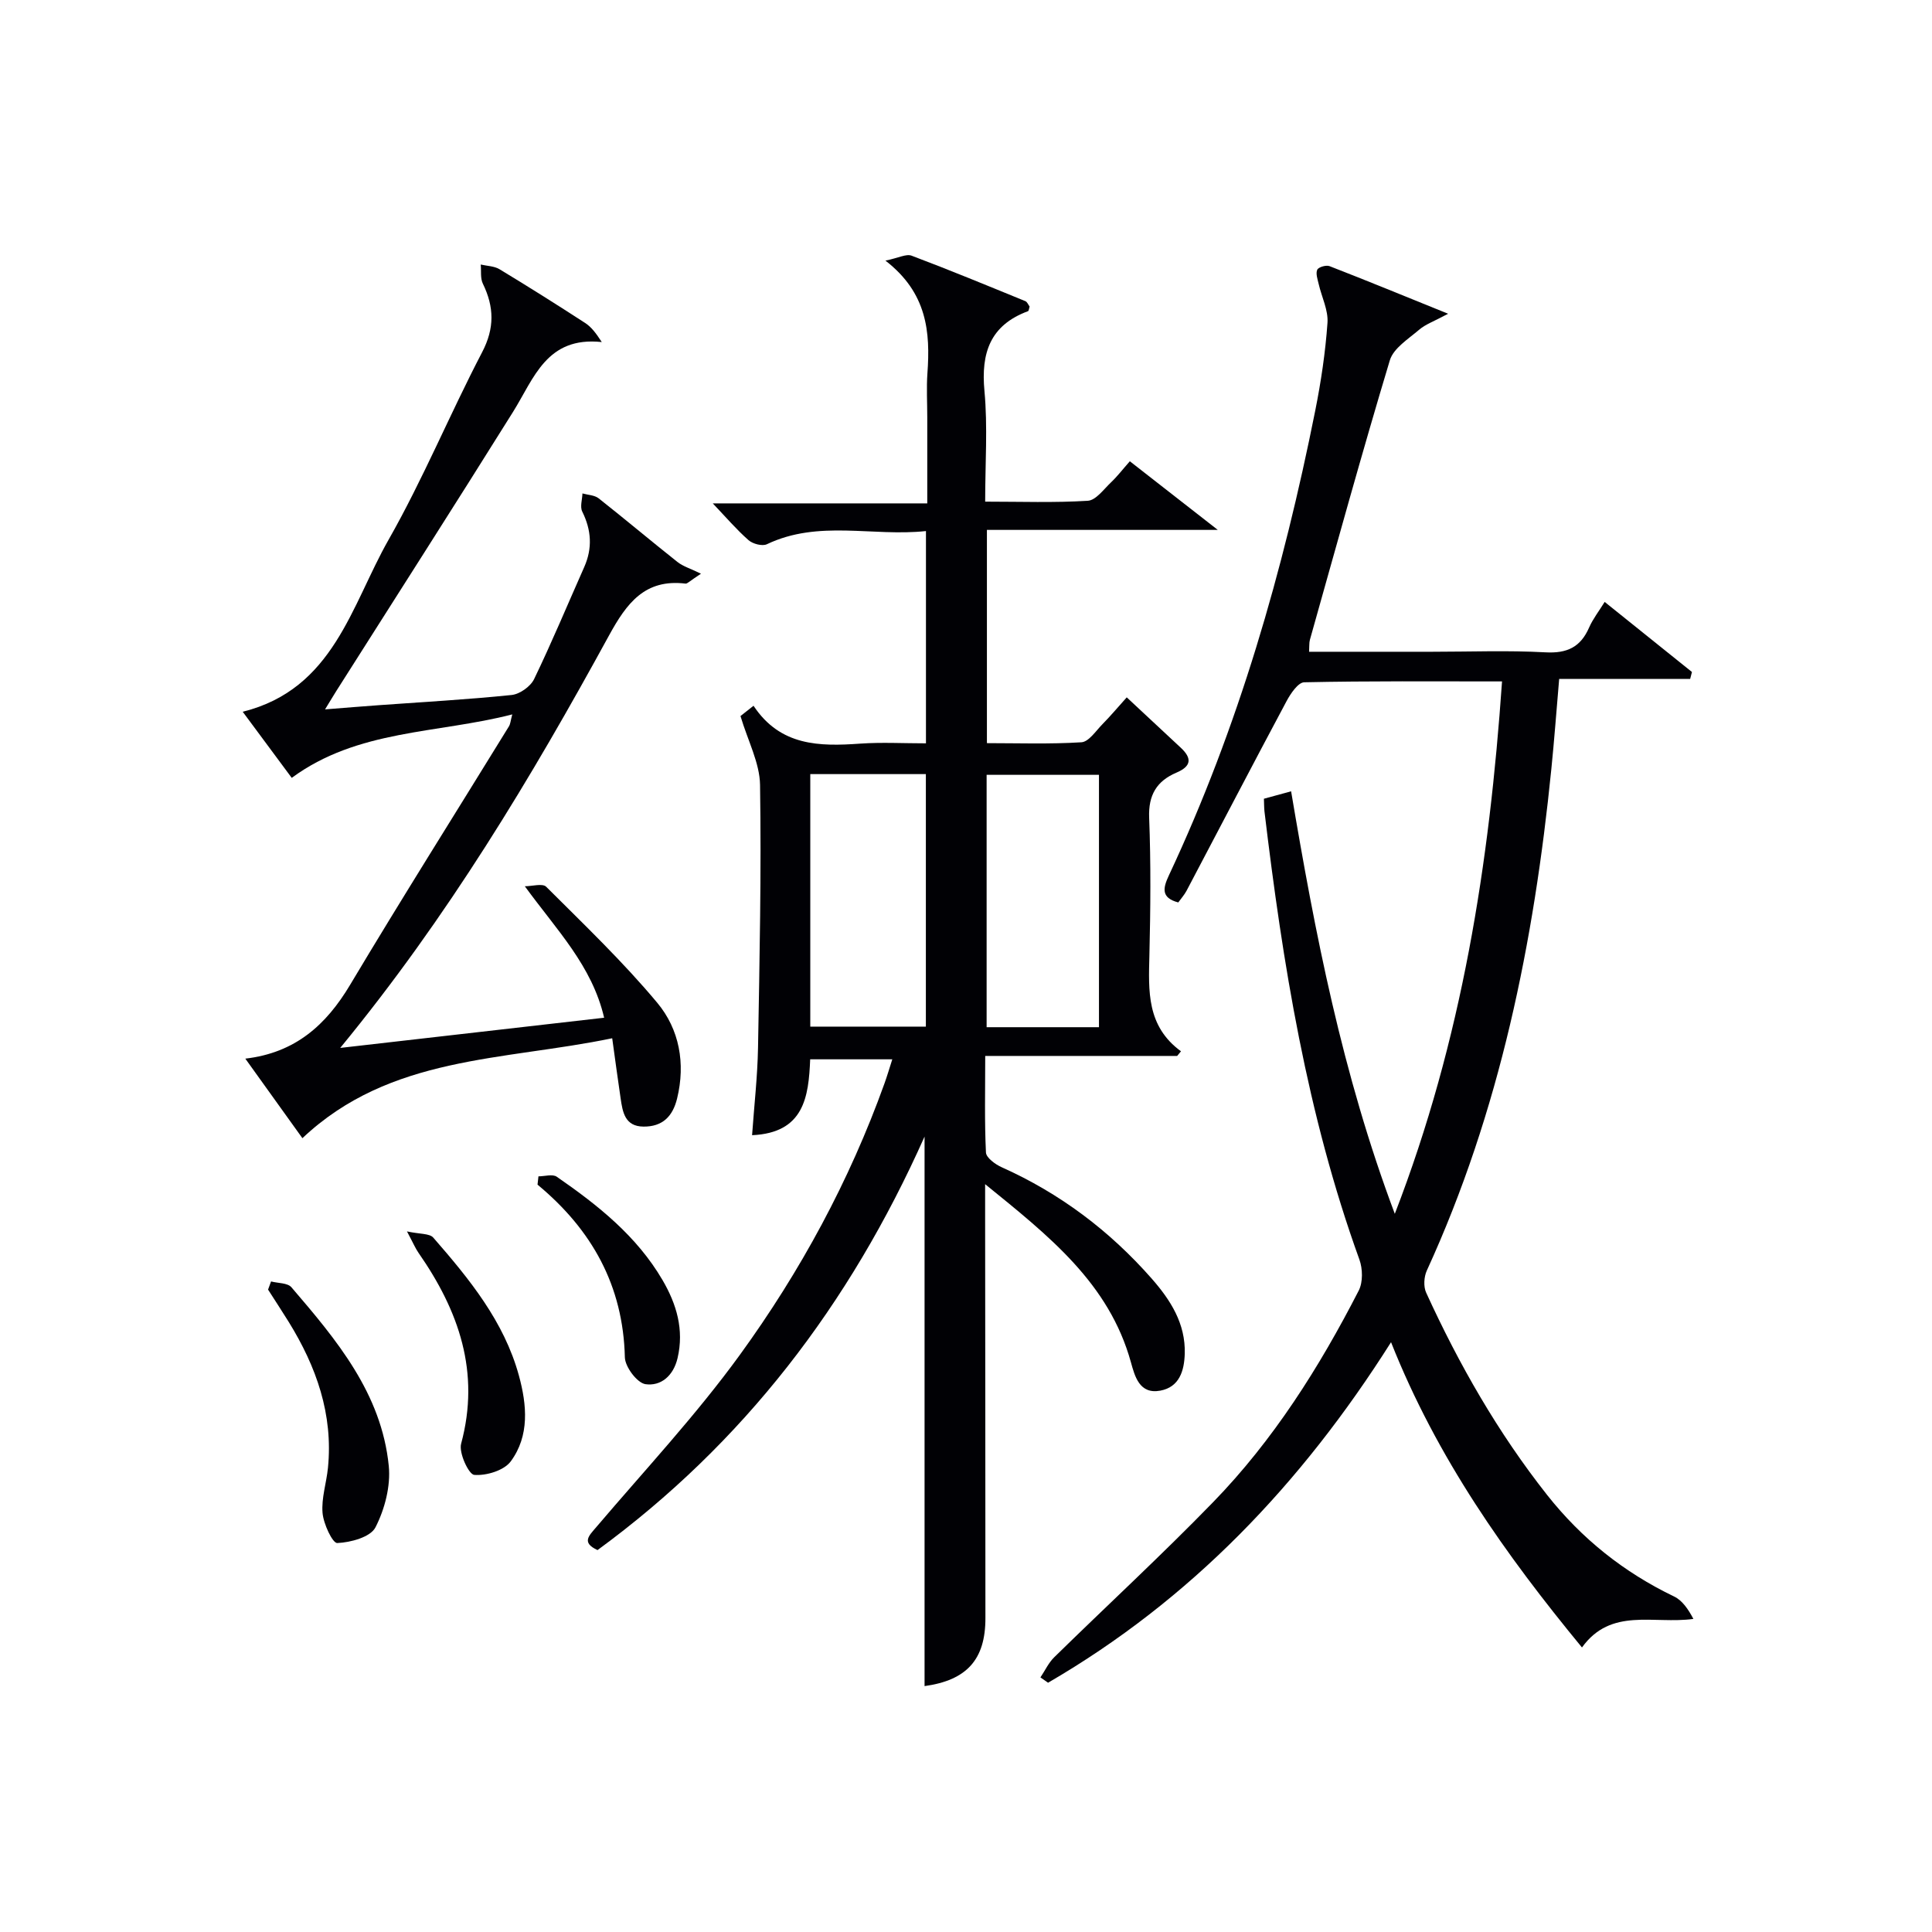
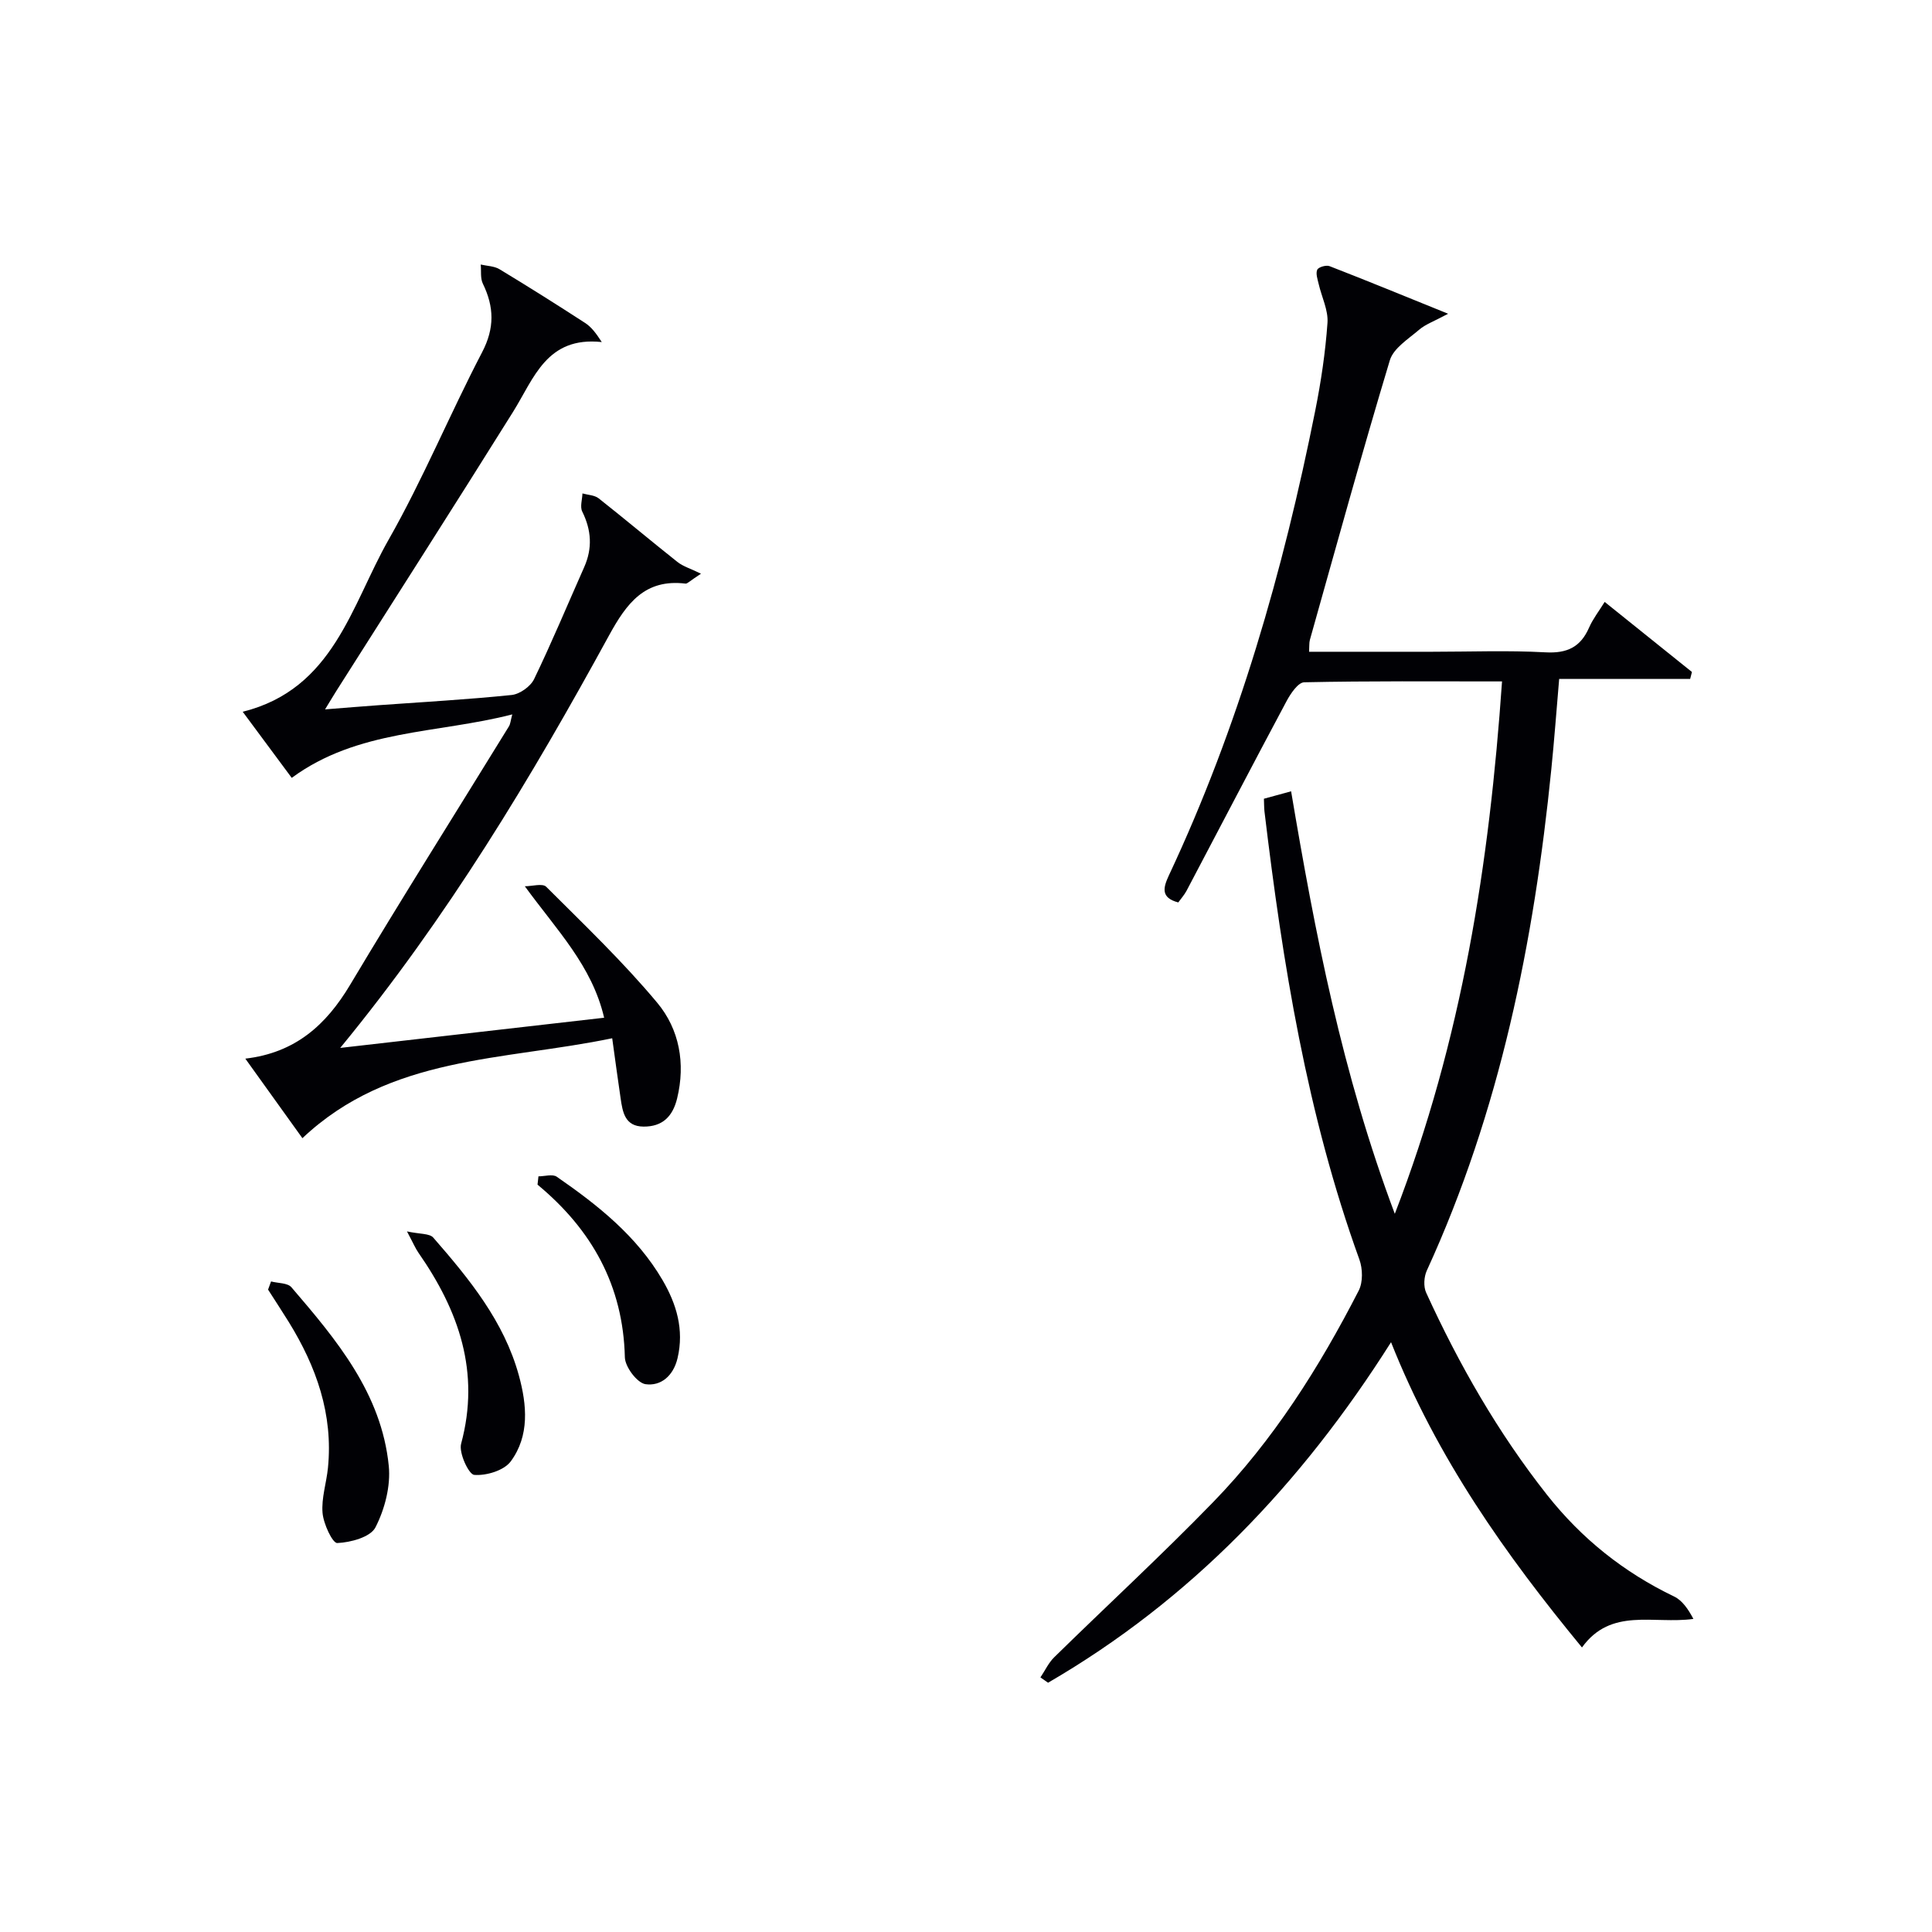
<svg xmlns="http://www.w3.org/2000/svg" enable-background="new 0 0 400 400" viewBox="0 0 400 400">
  <g fill="#010105">
-     <path d="m191.42 349.09c0-37.53 0-75.07 0-113.77-15.54 34.87-37.55 63.52-67.71 85.61-3.38-1.57-1.79-2.95-.22-4.8 10.02-11.78 20.63-23.14 29.69-35.62 12.53-17.26 22.69-36 29.94-56.19.55-1.53 1.01-3.1 1.62-5-5.78 0-11.19 0-17 0-.32 7.73-1.24 15.23-12.03 15.71.44-6.21 1.12-12.14 1.23-18.07.32-18.15.7-36.3.42-54.44-.07-4.57-2.51-9.1-4.05-14.27.46-.36 1.57-1.24 2.7-2.13 5.54 8.36 13.63 8.44 22.08 7.84 4.44-.31 8.91-.06 13.62-.06 0-14.74 0-28.98 0-43.95-11.06 1.19-22.24-2.38-32.94 2.73-.95.45-2.91-.07-3.79-.84-2.49-2.19-4.66-4.73-7.41-7.62h44.41c0-6.37 0-12.13 0-17.89 0-3-.18-6.01.03-9 .62-8.57-.03-16.68-8.69-23.37 2.71-.56 4.3-1.44 5.4-1.03 7.92 2.98 15.74 6.22 23.57 9.42.39.16.6.75.88 1.11-.12.38-.15.9-.34.97-7.82 2.9-9.75 8.62-9.01 16.51.69 7.4.15 14.91.15 22.92 7.37 0 14.33.25 21.25-.18 1.69-.11 3.31-2.4 4.82-3.83 1.3-1.23 2.4-2.68 3.88-4.35 5.76 4.49 11.35 8.86 18.21 14.21-16.83 0-32.14 0-47.8 0v44.15c6.4 0 13 .23 19.56-.18 1.52-.09 2.97-2.32 4.32-3.7 1.73-1.76 3.32-3.65 5.07-5.6 3.9 3.63 7.54 7.03 11.19 10.43 2.35 2.19 2.2 3.84-.91 5.16-4.06 1.73-5.83 4.62-5.64 9.33.37 9.48.28 19 .05 28.49-.18 7.37-.6 14.65 6.54 19.87-.26.32-.52.64-.79.96-13.02 0-26.05 0-39.74 0 0 7.14-.16 13.58.15 19.99.05 1.08 1.93 2.46 3.25 3.05 12.06 5.4 22.35 13.15 31.05 23.04 3.91 4.45 7.05 9.34 6.86 15.59-.11 3.52-1.11 6.9-5.07 7.63-4.32.8-5.27-2.99-6.08-5.89-4.53-16.34-16.92-26.1-30.18-36.86v6.3c.02 27.83.06 55.66.06 83.49.03 8.66-3.89 12.92-12.6 14.13zm-23.66-136.54h23.93c0-17.62 0-34.85 0-52.28-8.07 0-15.83 0-23.93 0zm59.77-52.13c-8.09 0-15.66 0-23.26 0v52.25h23.26c0-17.5 0-34.72 0-52.25z" />
    <path d="m261.68 165.37c1.78-.48 3.35-.91 5.63-1.54 4.95 29.34 10.54 58.4 21.47 87.48 13.94-36.09 19.58-72.52 22.2-110.23-14.06 0-27.51-.11-40.96.18-1.26.03-2.81 2.33-3.64 3.88-6.97 13.04-13.8 26.17-20.7 39.25-.45.86-1.13 1.61-1.73 2.45-3.65-.96-3.15-3.02-1.95-5.59 14.41-30.7 23.67-63.05 30.3-96.2 1.2-6 2.11-12.1 2.54-18.2.19-2.62-1.2-5.35-1.82-8.04-.23-.99-.65-2.18-.3-2.96.24-.55 1.84-1.02 2.54-.75 7.68 2.98 15.3 6.11 24.56 9.86-2.92 1.57-4.67 2.17-5.98 3.29-2.24 1.92-5.33 3.83-6.09 6.35-5.79 19.21-11.11 38.56-16.55 57.87-.17.62-.1 1.3-.17 2.47h25.49c7.83 0 15.68-.31 23.49.12 4.47.24 7.24-1.1 9-5.14.78-1.78 2.02-3.36 3.22-5.3 6.26 5.03 12.16 9.77 18.07 14.51-.12.48-.25.95-.37 1.43-8.95 0-17.9 0-27.12 0-.58 6.79-1.02 12.72-1.62 18.65-3.6 35.85-10.65 70.84-25.78 103.84-.6 1.3-.72 3.32-.14 4.58 6.8 14.88 14.87 28.99 25.04 41.88 7.16 9.06 15.88 16.02 26.28 21.02 1.69.81 2.92 2.59 4.01 4.65-8.24 1.14-17.04-2.46-23.07 5.91-15.81-19.21-30-39.17-39.53-63.2-18.62 29.43-41.52 53.37-71.01 70.5-.53-.37-1.05-.74-1.58-1.1.95-1.41 1.68-3.03 2.87-4.19 10.93-10.71 22.2-21.1 32.86-32.07 12.5-12.86 22.01-27.93 30.17-43.83.89-1.73.83-4.51.14-6.42-10.86-30.04-15.89-61.29-19.66-92.82-.08-.82-.07-1.63-.11-2.59z" />
-     <path d="m126.75 214.96c-22.56 4.69-45.95 3.51-64.14 20.69-3.81-5.31-7.63-10.64-11.82-16.47 10.35-1.21 16.73-6.97 21.69-15.27 10.73-17.97 21.91-35.68 32.88-53.51.32-.51.35-1.2.7-2.49-15.59 4.01-31.98 3.07-45.66 13.14-3.26-4.4-6.5-8.76-10.15-13.69 18.83-4.69 22.47-22.02 30.2-35.61 7.14-12.55 12.68-26.01 19.37-38.83 2.61-5 2.49-9.38.15-14.19-.55-1.13-.31-2.63-.44-3.96 1.3.3 2.78.31 3.87.96 5.98 3.61 11.89 7.34 17.75 11.14 1.25.81 2.22 2.06 3.44 3.95-11.41-1.22-14.02 7.49-18.36 14.44-12.08 19.33-24.37 38.52-36.58 57.77-.61.96-1.18 1.93-2.35 3.84 4.31-.34 7.79-.63 11.28-.88 9.12-.66 18.25-1.16 27.34-2.1 1.69-.17 3.92-1.76 4.66-3.29 3.68-7.62 6.93-15.44 10.37-23.18 1.74-3.92 1.5-7.66-.4-11.5-.5-1 0-2.5.04-3.76 1.13.32 2.49.34 3.35 1.01 5.49 4.33 10.84 8.84 16.32 13.18 1.16.92 2.69 1.36 4.87 2.43-2.39 1.56-2.83 2.09-3.19 2.05-8.42-1.02-12.19 4.05-15.84 10.72-16.13 29.5-33.39 58.31-55.66 85.41 18.74-2.14 36.36-4.16 54.64-6.25-2.52-10.79-9.77-18.08-16.42-27.22 1.51 0 3.66-.65 4.42.1 7.85 7.84 15.92 15.54 23.01 24.04 4.55 5.46 5.87 12.51 4.1 19.79-.91 3.74-3.04 5.86-6.95 5.83-3.86-.03-4.33-2.98-4.75-5.87-.58-3.9-1.1-7.81-1.74-12.42z" />
+     <path d="m126.75 214.96c-22.56 4.69-45.95 3.51-64.14 20.69-3.81-5.31-7.63-10.64-11.82-16.47 10.35-1.21 16.73-6.97 21.69-15.27 10.73-17.97 21.91-35.68 32.88-53.51.32-.51.35-1.2.7-2.49-15.59 4.01-31.98 3.07-45.66 13.14-3.26-4.4-6.5-8.76-10.15-13.69 18.83-4.69 22.47-22.02 30.2-35.61 7.14-12.55 12.68-26.01 19.37-38.83 2.61-5 2.49-9.38.15-14.19-.55-1.13-.31-2.63-.44-3.96 1.3.3 2.78.31 3.87.96 5.98 3.61 11.89 7.34 17.75 11.14 1.25.81 2.22 2.06 3.44 3.95-11.41-1.22-14.02 7.49-18.36 14.44-12.08 19.33-24.37 38.52-36.58 57.77-.61.96-1.18 1.93-2.35 3.84 4.31-.34 7.79-.63 11.28-.88 9.12-.66 18.25-1.16 27.34-2.1 1.69-.17 3.92-1.76 4.66-3.29 3.68-7.62 6.93-15.44 10.37-23.18 1.74-3.92 1.5-7.66-.4-11.5-.5-1 0-2.5.04-3.76 1.13.32 2.49.34 3.35 1.01 5.49 4.33 10.84 8.84 16.32 13.18 1.16.92 2.69 1.36 4.87 2.43-2.39 1.56-2.83 2.09-3.19 2.05-8.42-1.02-12.19 4.05-15.84 10.72-16.13 29.5-33.39 58.31-55.66 85.41 18.74-2.14 36.36-4.16 54.64-6.25-2.52-10.79-9.77-18.08-16.42-27.22 1.51 0 3.66-.65 4.42.1 7.85 7.84 15.92 15.54 23.01 24.04 4.55 5.46 5.87 12.51 4.1 19.79-.91 3.74-3.04 5.86-6.95 5.83-3.86-.03-4.33-2.98-4.75-5.87-.58-3.9-1.1-7.81-1.74-12.42" />
    <path d="m56.12 265.31c1.44.38 3.43.28 4.22 1.21 9.34 10.88 18.65 21.98 20.15 36.97.42 4.18-.83 8.98-2.76 12.74-1.04 2.02-5.13 3.12-7.9 3.24-.98.05-2.86-3.97-3.05-6.24-.26-3.06.81-6.21 1.12-9.34 1.1-11.08-2.41-20.95-8.13-30.21-1.39-2.25-2.85-4.45-4.27-6.68.2-.56.41-1.13.62-1.69z" />
    <path d="m84.26 254.95c2.65.58 4.67.39 5.45 1.29 7.45 8.55 14.66 17.35 17.73 28.58 1.65 6.04 2.23 12.44-1.7 17.75-1.4 1.89-5.06 2.99-7.56 2.79-1.13-.09-3.22-4.56-2.71-6.45 4-14.82-.48-27.53-8.8-39.49-.65-.93-1.09-1.99-2.41-4.47z" />
    <path d="m111.48 243.55c1.28 0 2.92-.52 3.79.08 8.51 5.88 16.58 12.29 21.9 21.4 2.89 4.95 4.5 10.25 3.11 16.16-.87 3.7-3.48 5.84-6.64 5.39-1.72-.25-4.23-3.58-4.27-5.57-.35-14.82-6.82-26.41-18.08-35.74.06-.57.13-1.14.19-1.72z" />
  </g>
</svg>